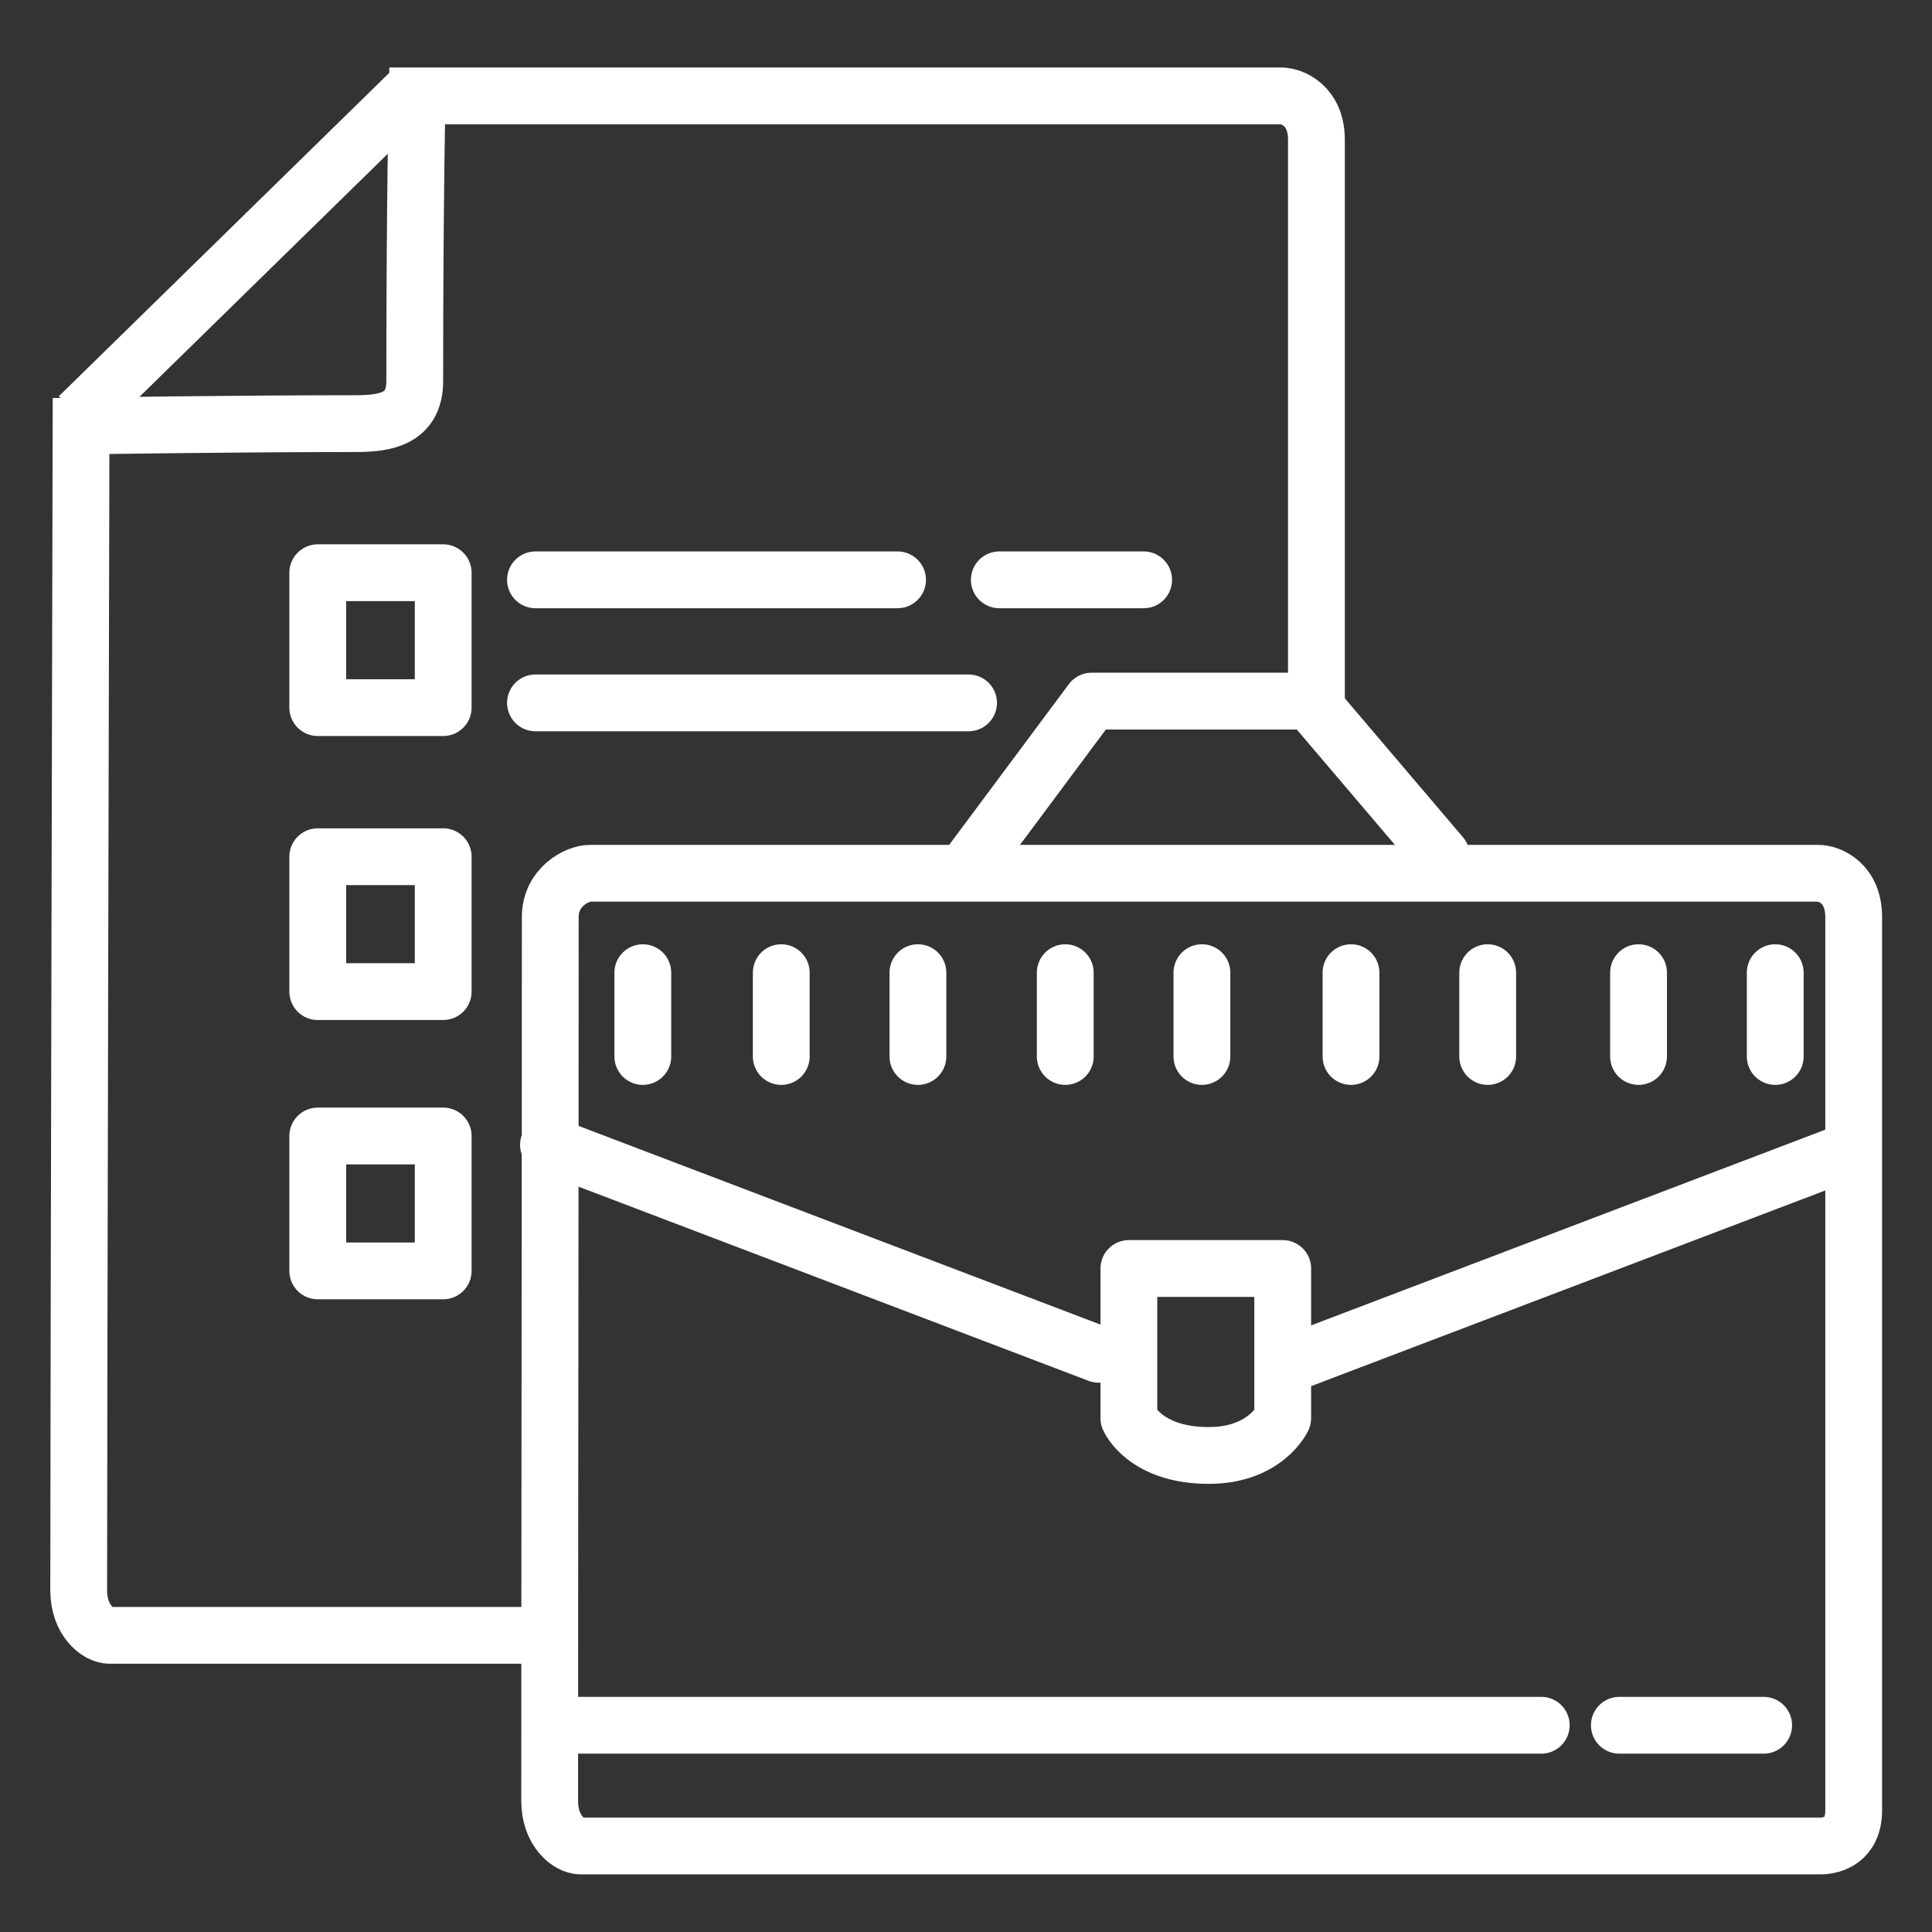
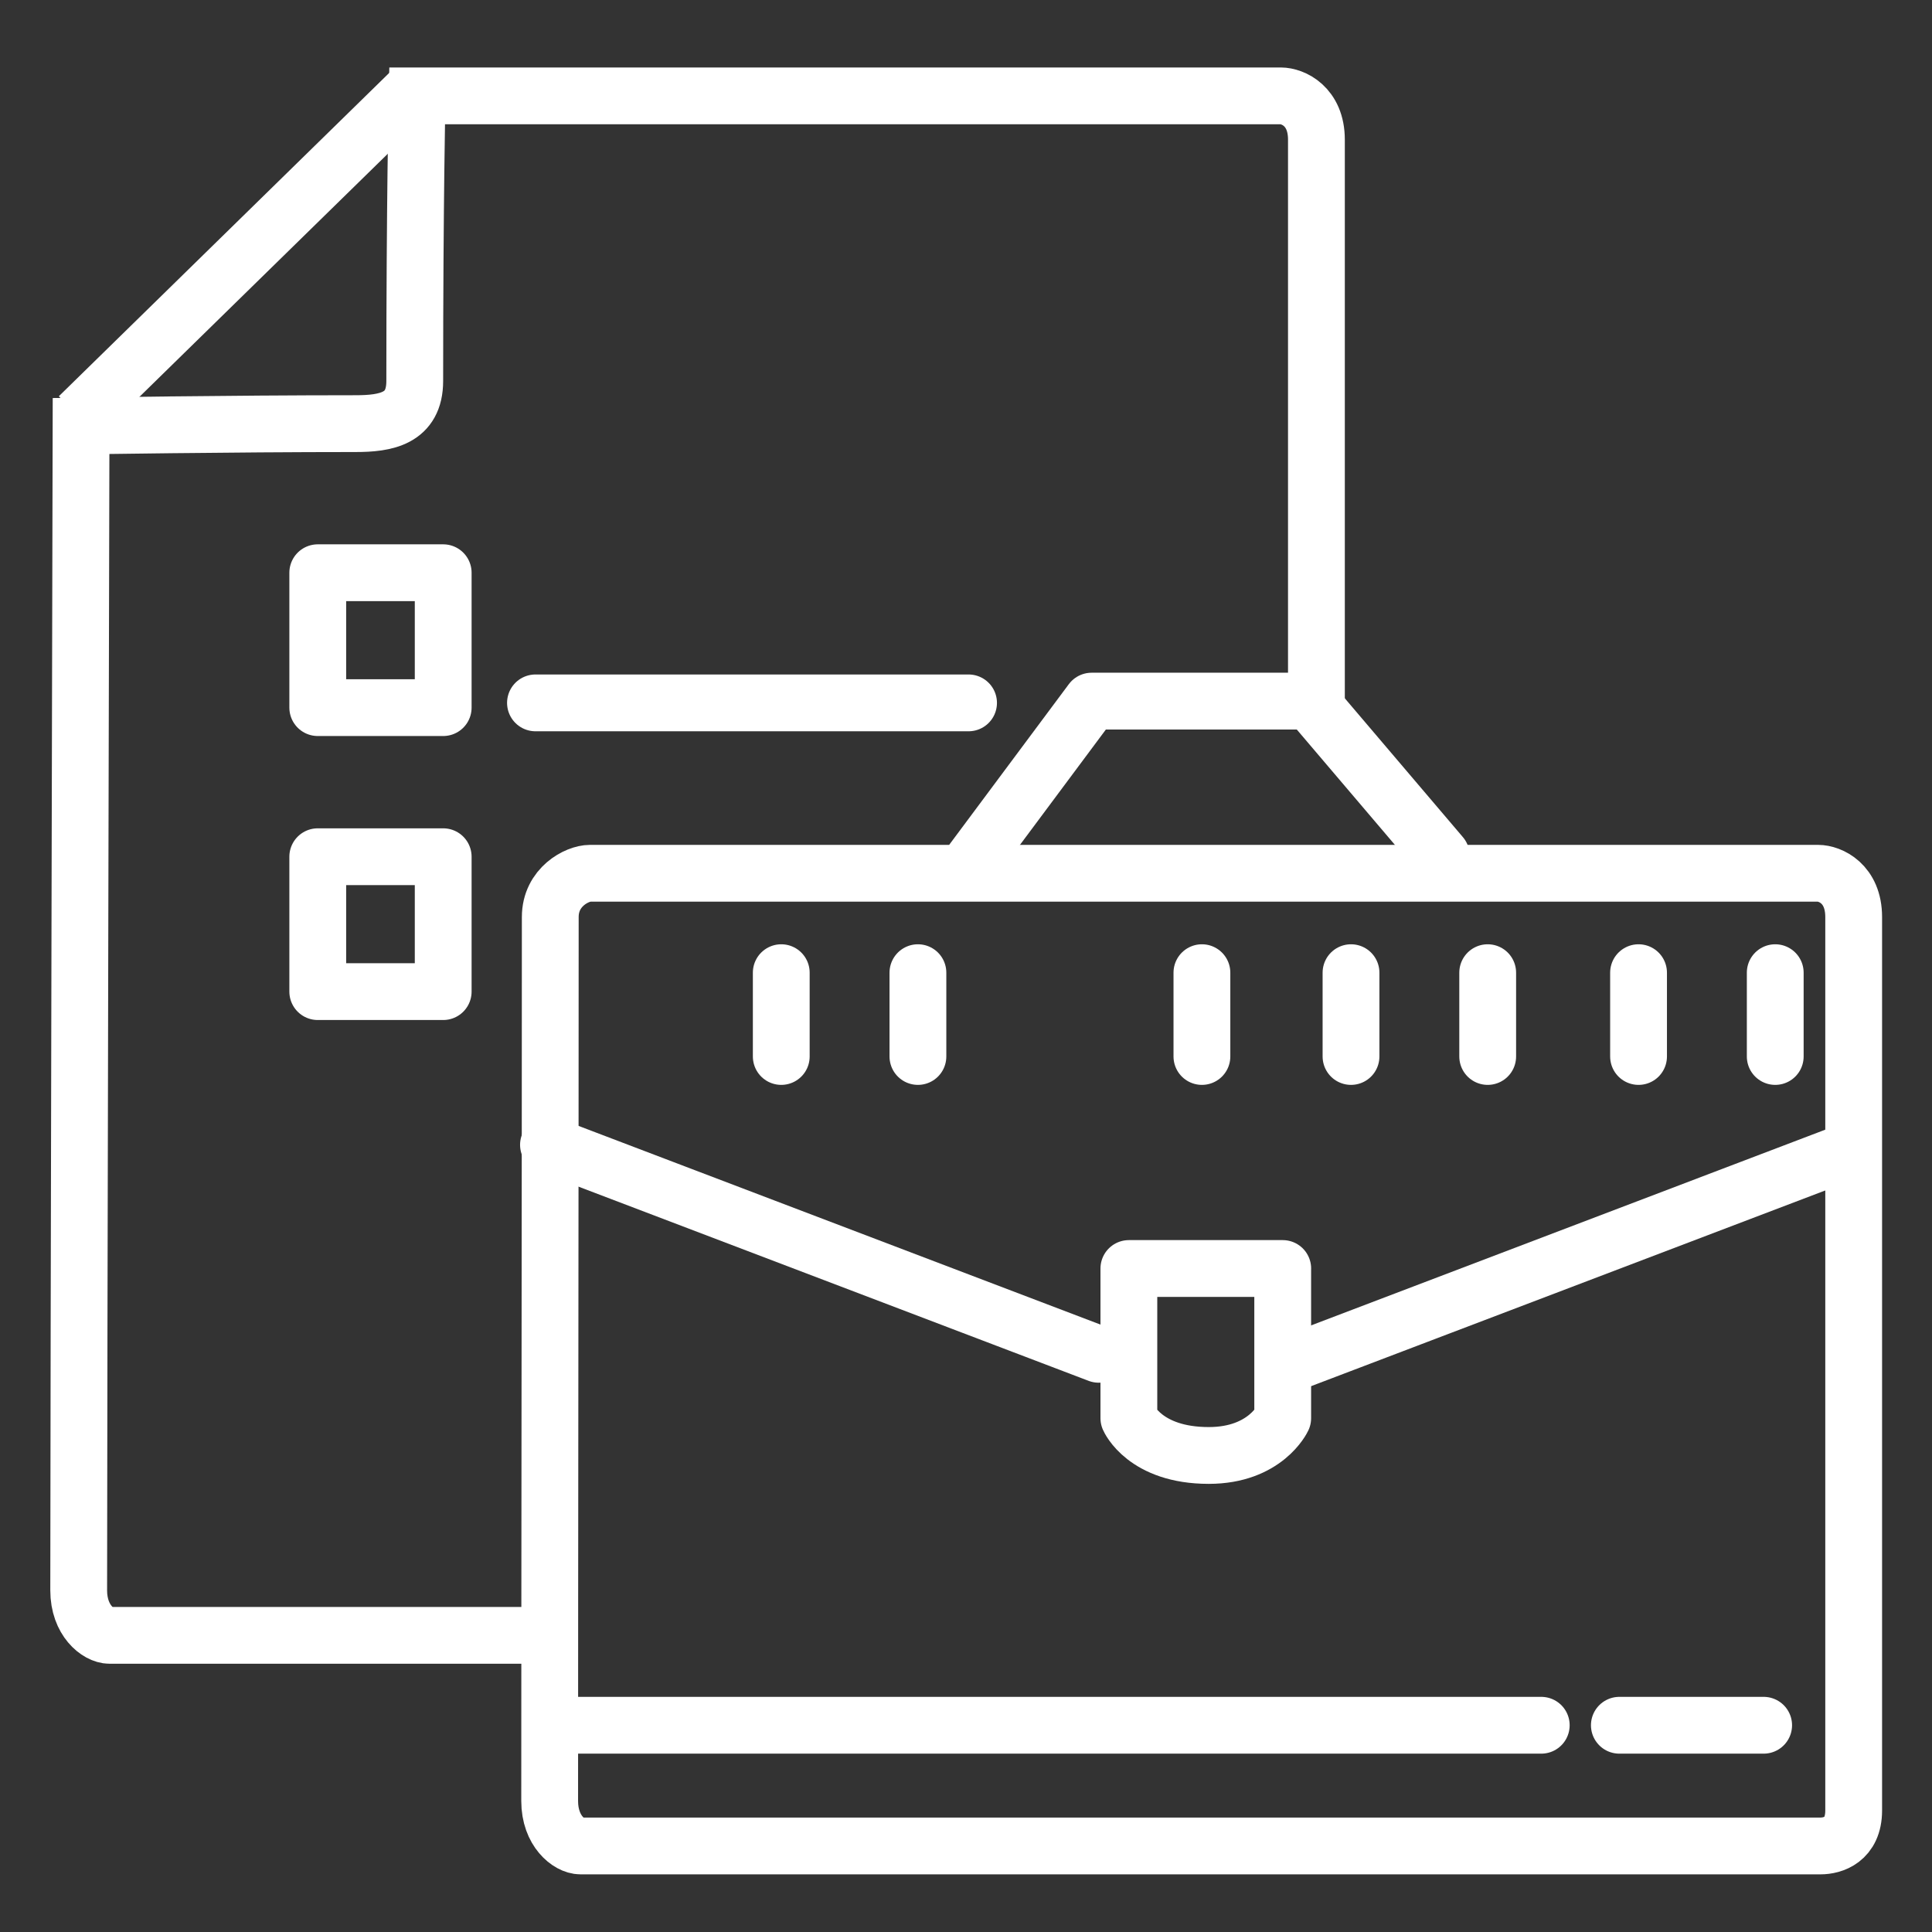
<svg xmlns="http://www.w3.org/2000/svg" id="Слой_1" x="0px" y="0px" width="68.03px" height="68.03px" viewBox="0 0 68.03 68.03" xml:space="preserve">
  <rect x="0" y="0" width="68.03" height="68.03" fill="#333333" stroke="none" />
  <g>
    <path fill="none" stroke="#FFFFFF" stroke-width="2" stroke-miterlimit="10" d="M64.105,65c-8.5,0-36.333,0-43.667,0 c-0.398,0-1.083-0.521-1.083-1.584c0-8.668,0.021-21.96,0.021-31.125c0-1.062,0.95-1.541,1.396-1.541c7.917,0,36,0,43.249,0 c0.413,0,1.251,0.354,1.251,1.541c0,8.665,0,23.373,0,31.461C65.271,64.791,64.532,65,64.105,65z" />
    <path fill="none" stroke="#FFFFFF" stroke-width="2" stroke-miterlimit="10" d="M18.771,57.584c-6.354,0-12.036,0-14.917,0 c-0.398,0-1.083-0.521-1.083-1.584c0-6.629,0.083-41,0.083-41s5.25-0.083,9.667-0.083c1.062,0,2.083-0.167,2.083-1.5 c0-6.292,0.083-10.041,0.083-10.041s25.269,0,30.415,0c0.414,0,1.252,0.354,1.252,1.542c0,1.778,0,16.569,0,20.084" />
    <line fill="none" stroke="#FFFFFF" stroke-width="2" stroke-miterlimit="10" x1="2.772" y1="14.667" x2="14.522" y2="3.167" />
    <rect x="11.189" y="20.167" fill="none" stroke="#FFFFFF" stroke-width="2" stroke-linecap="round" stroke-linejoin="round" stroke-miterlimit="10" width="4.417" height="4.75" />
    <path fill="none" stroke="#FFFFFF" stroke-width="2" stroke-linecap="round" stroke-linejoin="round" stroke-miterlimit="10" d=" M45.168,44.667H39.75v5.271c0,0,0.562,1.312,2.812,1.312c2,0,2.605-1.312,2.605-1.312V44.667z" />
    <rect x="11.189" y="30.167" fill="none" stroke="#FFFFFF" stroke-width="2" stroke-linecap="round" stroke-linejoin="round" stroke-miterlimit="10" width="4.417" height="4.75" />
-     <rect x="11.189" y="40.001" fill="none" stroke="#FFFFFF" stroke-width="2" stroke-linecap="round" stroke-linejoin="round" stroke-miterlimit="10" width="4.417" height="4.75" />
-     <line fill="none" stroke="#FFFFFF" stroke-width="2" stroke-linecap="round" stroke-linejoin="round" stroke-miterlimit="10" x1="18.855" y1="20.417" x2="31.605" y2="20.417" />
    <line fill="none" stroke="#FFFFFF" stroke-width="2" stroke-linecap="round" stroke-linejoin="round" stroke-miterlimit="10" x1="18.855" y1="24.75" x2="34.105" y2="24.75" />
    <line fill="none" stroke="#FFFFFF" stroke-width="2" stroke-linecap="round" stroke-linejoin="round" stroke-miterlimit="10" x1="19.855" y1="60.75" x2="54.271" y2="60.75" />
-     <line fill="none" stroke="#FFFFFF" stroke-width="2" stroke-linecap="round" stroke-linejoin="round" stroke-miterlimit="10" x1="35.188" y1="20.417" x2="40.27" y2="20.417" />
    <line fill="none" stroke="#FFFFFF" stroke-width="2" stroke-linecap="round" stroke-linejoin="round" stroke-miterlimit="10" x1="57.021" y1="60.75" x2="62.102" y2="60.75" />
    <line fill="none" stroke="#FFFFFF" stroke-width="2" stroke-linecap="round" stroke-linejoin="round" stroke-miterlimit="10" x1="57.697" y1="37.201" x2="57.697" y2="34.25" />
    <line fill="none" stroke="#FFFFFF" stroke-width="2" stroke-linecap="round" stroke-linejoin="round" stroke-miterlimit="10" x1="62.51" y1="37.201" x2="62.51" y2="34.25" />
    <line fill="none" stroke="#FFFFFF" stroke-width="2" stroke-linecap="round" stroke-linejoin="round" stroke-miterlimit="10" x1="47.572" y1="37.201" x2="47.572" y2="34.25" />
    <line fill="none" stroke="#FFFFFF" stroke-width="2" stroke-linecap="round" stroke-linejoin="round" stroke-miterlimit="10" x1="52.385" y1="37.201" x2="52.385" y2="34.25" />
-     <line fill="none" stroke="#FFFFFF" stroke-width="2" stroke-linecap="round" stroke-linejoin="round" stroke-miterlimit="10" x1="37.51" y1="37.201" x2="37.51" y2="34.25" />
    <line fill="none" stroke="#FFFFFF" stroke-width="2" stroke-linecap="round" stroke-linejoin="round" stroke-miterlimit="10" x1="42.322" y1="37.201" x2="42.322" y2="34.25" />
    <line fill="none" stroke="#FFFFFF" stroke-width="2" stroke-linecap="round" stroke-linejoin="round" stroke-miterlimit="10" x1="27.51" y1="37.201" x2="27.51" y2="34.25" />
-     <line fill="none" stroke="#FFFFFF" stroke-width="2" stroke-linecap="round" stroke-linejoin="round" stroke-miterlimit="10" x1="22.635" y1="37.201" x2="22.635" y2="34.25" />
    <line fill="none" stroke="#FFFFFF" stroke-width="2" stroke-linecap="round" stroke-linejoin="round" stroke-miterlimit="10" x1="32.322" y1="37.201" x2="32.322" y2="34.25" />
    <line fill="none" stroke="#FFFFFF" stroke-width="2" stroke-linecap="round" stroke-linejoin="round" stroke-miterlimit="10" x1="19.313" y1="40.312" x2="38.688" y2="47.688" />
    <line fill="none" stroke="#FFFFFF" stroke-width="2" stroke-linecap="round" stroke-linejoin="round" stroke-miterlimit="10" x1="65.188" y1="40.5" x2="45.812" y2="47.875" />
    <polyline fill="none" stroke="#FFFFFF" stroke-width="2" stroke-linecap="round" stroke-linejoin="round" stroke-miterlimit="10" points=" 34.25,30.312 38.438,24.688 46.125,24.688 50.75,30.125 " />
  </g>
</svg>